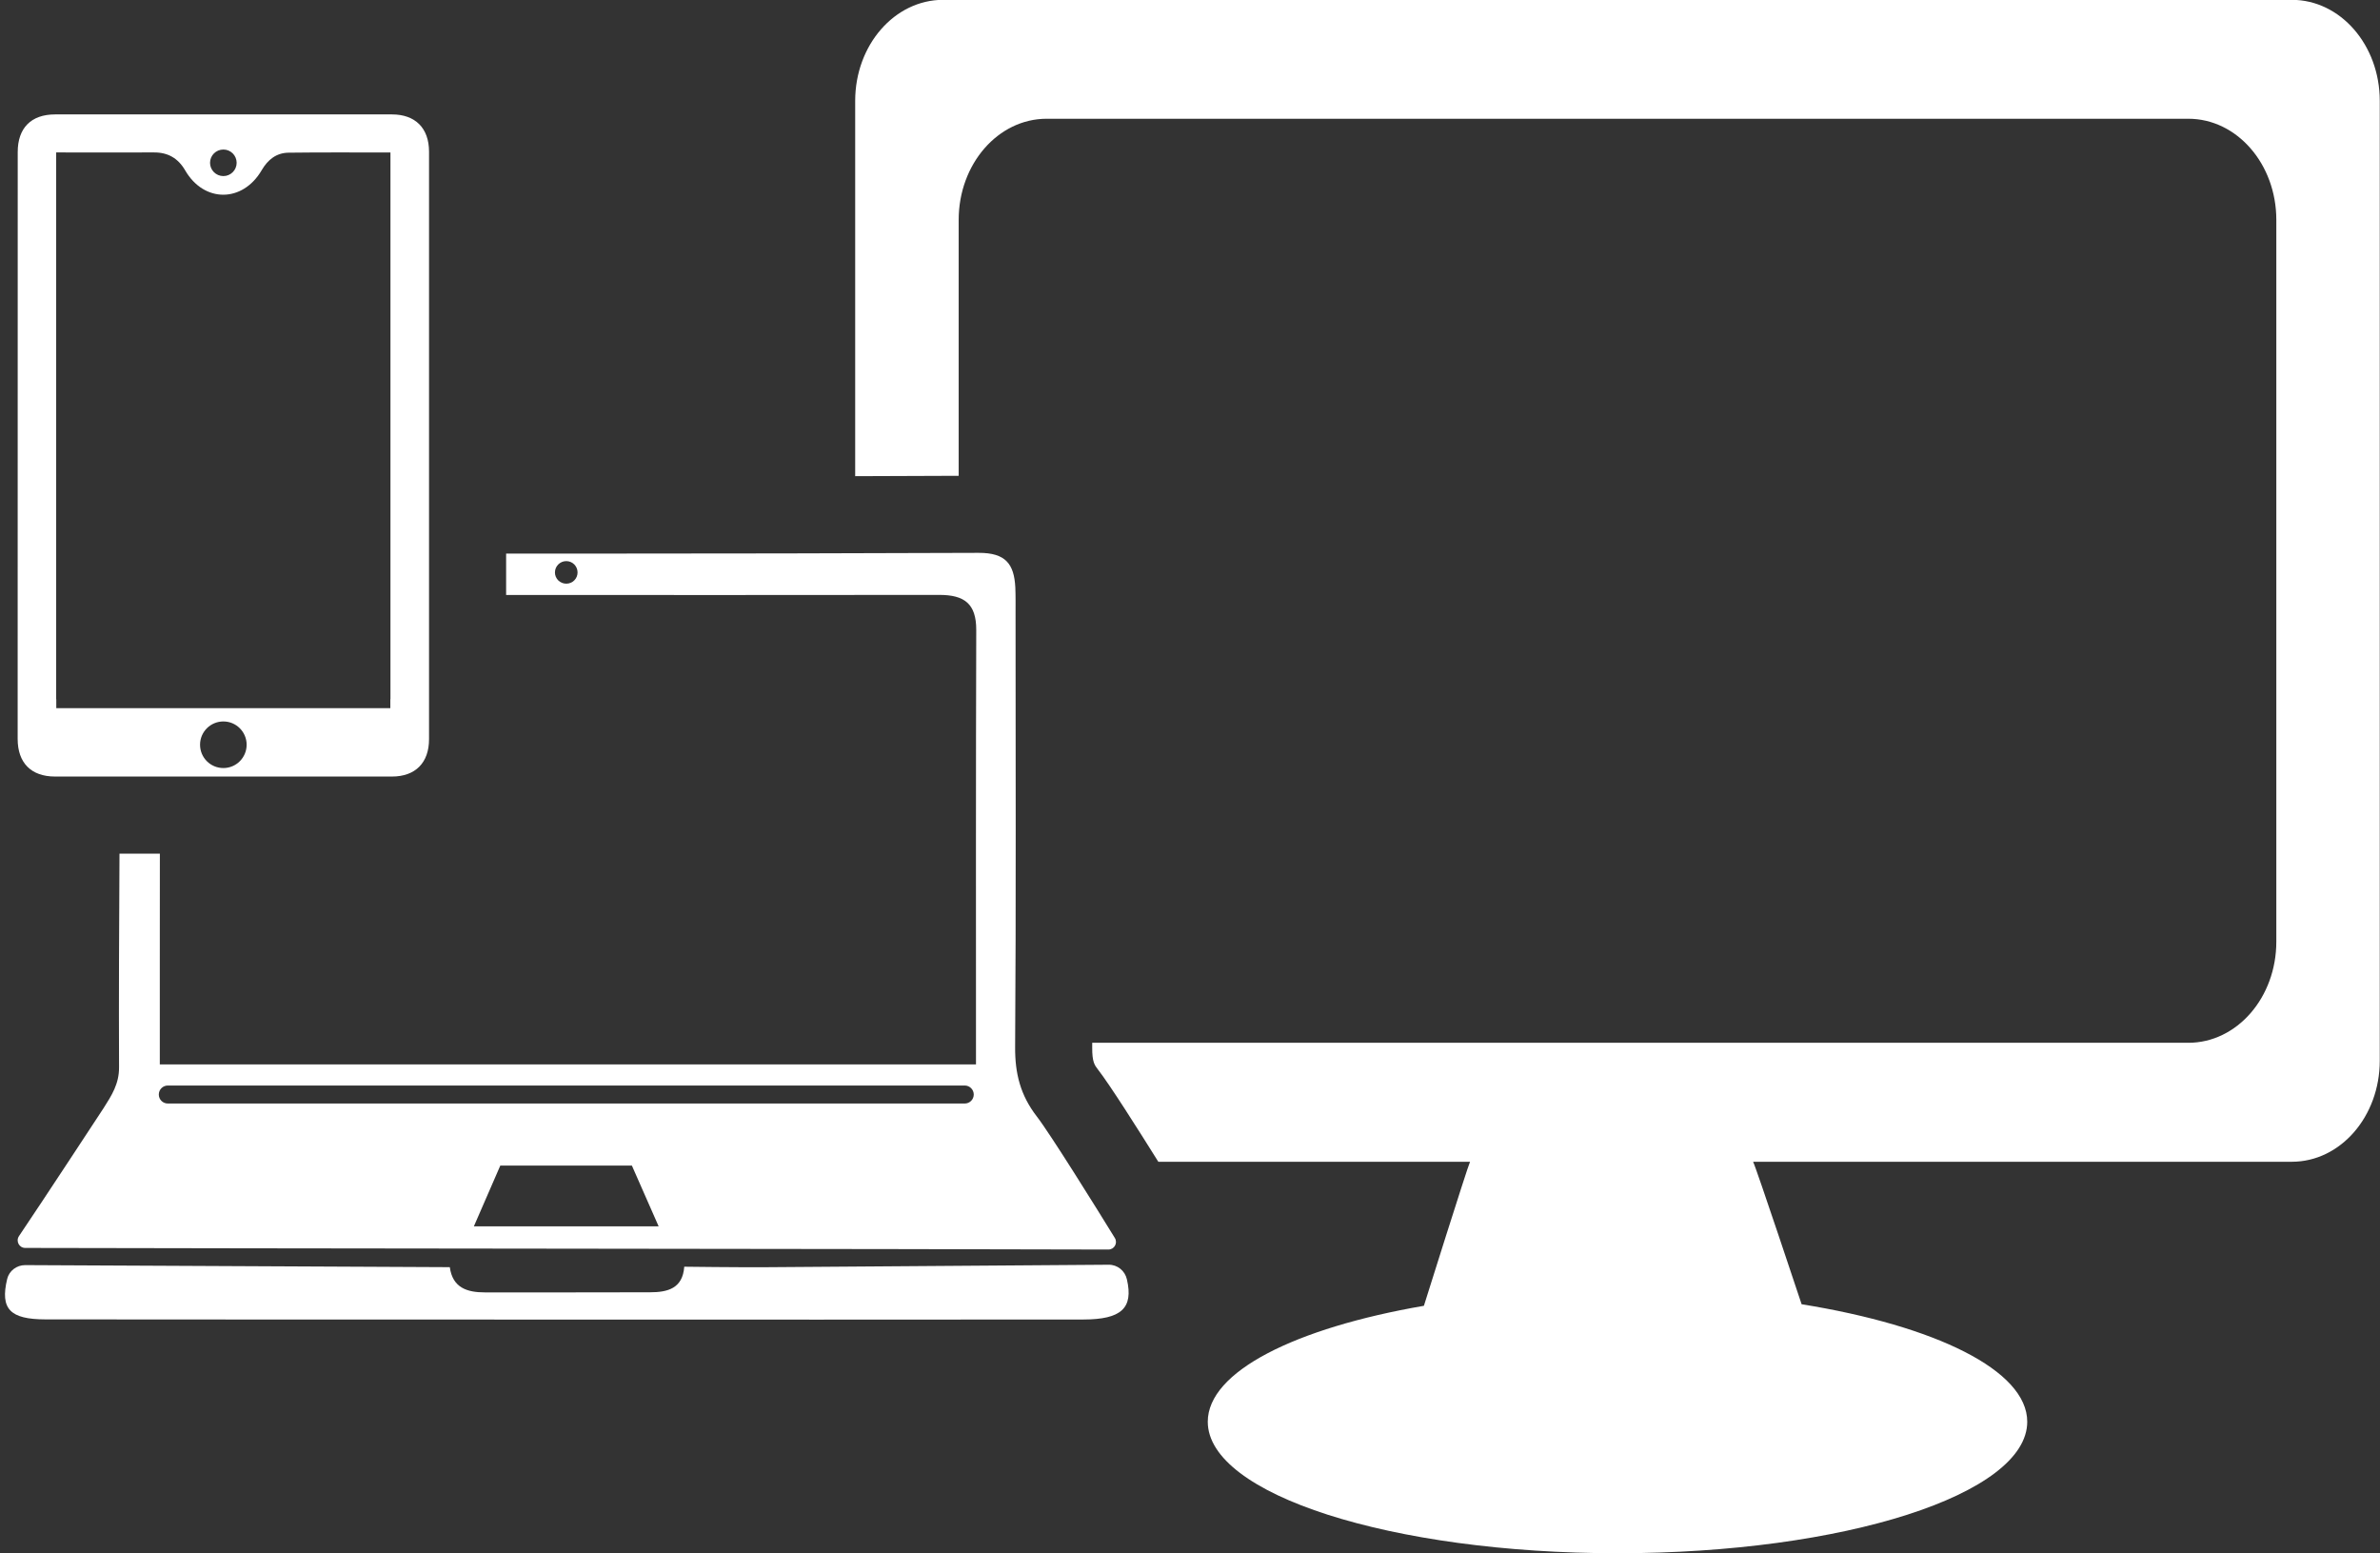
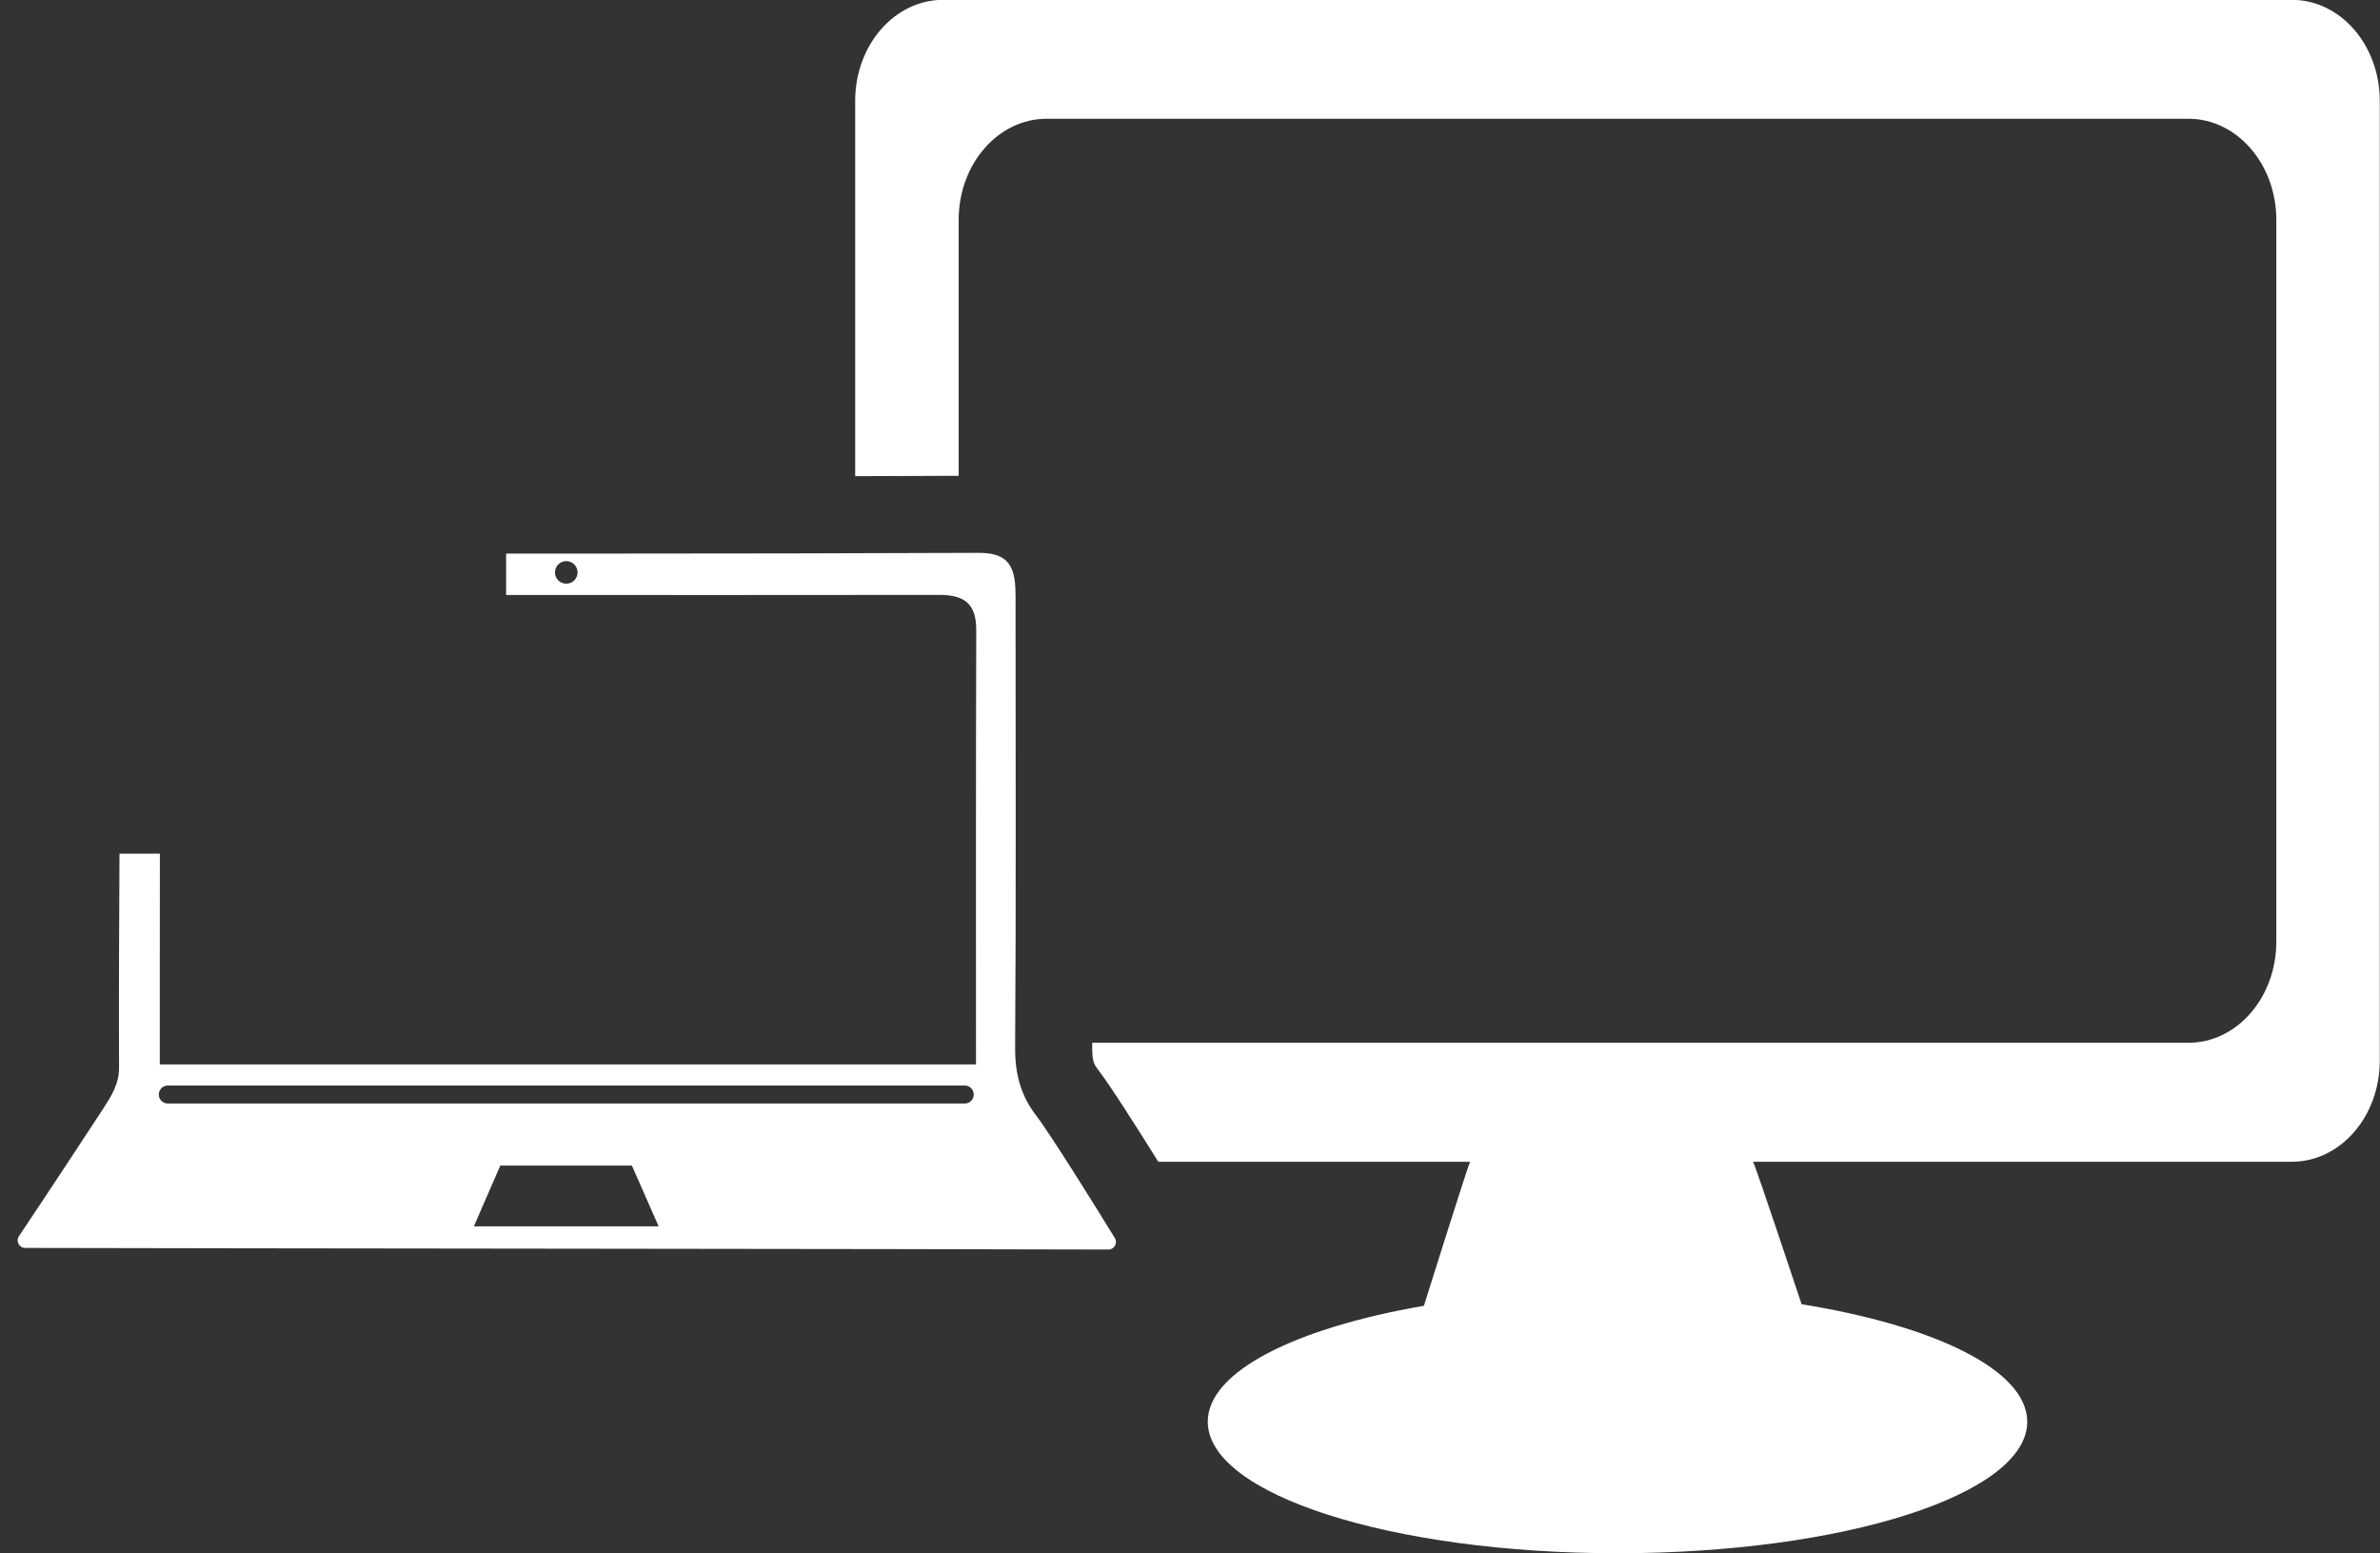
<svg xmlns="http://www.w3.org/2000/svg" fill="#000000" height="97.8" preserveAspectRatio="xMidYMid meet" version="1" viewBox="24.9 51.1 149.9 97.8" width="149.9" zoomAndPan="magnify">
  <rect x="24.9" y="51.1" width="149.9" height="97.8" fill="#333333" stroke="none" />
  <g fill="#ffffff" id="change1_1">
-     <path d="M 28.438 60.699 C 28.988 60.699 33.078 60.707 34.586 60.699 C 35.473 60.691 36.117 61.062 36.562 61.828 C 37.75 63.879 40.184 63.871 41.383 61.816 C 41.766 61.156 42.309 60.723 43.074 60.715 C 45.203 60.688 47.332 60.703 49.492 60.703 C 49.492 72.18 49.492 83.641 49.492 95.129 C 49.488 95.129 49.488 95.129 49.484 95.129 L 49.484 95.695 L 28.445 95.695 L 28.445 95.129 C 28.445 95.129 28.441 95.129 28.438 95.129 C 28.438 83.656 28.438 72.195 28.438 60.699 Z M 38.969 60.516 C 39.43 60.516 39.805 60.891 39.805 61.352 C 39.805 61.812 39.43 62.188 38.969 62.188 C 38.504 62.188 38.129 61.812 38.129 61.352 C 38.129 60.891 38.504 60.516 38.969 60.516 Z M 38.969 99.465 C 38.156 99.465 37.5 98.809 37.5 97.996 C 37.5 97.188 38.156 96.531 38.969 96.531 C 39.777 96.531 40.434 97.188 40.434 97.996 C 40.434 98.809 39.777 99.465 38.969 99.465 Z M 28.367 100 C 35.441 100 42.516 100 49.586 100 C 51.062 100 51.922 99.133 51.922 97.648 C 51.922 91.492 51.922 66.824 51.922 60.652 C 51.922 59.172 51.062 58.305 49.586 58.305 C 42.516 58.305 35.441 58.305 28.367 58.305 C 26.863 58.305 26.016 59.16 26.016 60.672 C 26.012 72.992 26.012 85.312 26.012 97.629 C 26.012 99.141 26.863 100 28.367 100" fill="inherit" />
-     <path d="M 94.73 130.742 C 87.535 130.793 80.336 130.852 73.141 130.898 C 71.406 130.91 67.996 130.867 67.996 130.867 C 67.898 132.238 66.949 132.477 65.84 132.477 C 62.371 132.484 58.902 132.488 55.434 132.484 C 54.328 132.484 53.406 132.199 53.23 130.895 C 44.312 130.852 35.398 130.809 26.484 130.766 C 25.953 130.766 25.477 131.121 25.352 131.637 C 24.895 133.539 25.543 134.18 27.758 134.184 C 38.457 134.199 49.16 134.191 59.859 134.195 C 70.953 134.195 82.043 134.207 93.137 134.191 C 95.512 134.188 96.301 133.484 95.875 131.66 C 95.754 131.121 95.281 130.738 94.73 130.742" fill="inherit" />
    <path d="M 35.469 119.457 L 85.664 119.457 C 85.973 119.457 86.23 119.711 86.23 120.023 C 86.23 120.34 85.973 120.59 85.664 120.59 L 35.469 120.59 C 35.156 120.59 34.902 120.34 34.902 120.023 C 34.902 119.711 35.156 119.457 35.469 119.457 Z M 54.746 128.324 L 56.41 124.5 L 64.699 124.5 L 66.383 128.324 Z M 60.566 87.855 C 60.172 87.855 59.852 87.539 59.852 87.148 C 59.852 86.754 60.172 86.434 60.566 86.434 C 60.961 86.434 61.277 86.754 61.277 87.148 C 61.277 87.539 60.961 87.855 60.566 87.855 Z M 26.488 129.684 C 37.445 129.715 84.109 129.746 94.711 129.785 C 95.082 129.785 95.312 129.379 95.117 129.059 C 93.992 127.227 91.043 122.492 90.199 121.402 C 89.164 120.062 88.824 118.691 88.836 117.035 C 88.898 107.938 88.863 98.84 88.863 89.746 C 88.863 89.188 88.871 88.641 88.848 88.086 C 88.77 86.625 88.25 85.906 86.531 85.914 C 78.418 85.945 70.305 85.961 62.195 85.961 L 56.777 85.961 L 56.777 88.566 C 65.875 88.574 74.969 88.57 84.062 88.562 C 85.637 88.562 86.391 89.113 86.387 90.77 C 86.359 99.797 86.371 108.828 86.371 118.129 L 34.965 118.129 L 34.965 111.672 C 34.965 109.398 34.969 107.129 34.969 104.855 L 32.426 104.855 C 32.402 109.34 32.379 113.824 32.398 118.309 C 32.406 119.34 31.941 120.07 31.422 120.883 C 31.383 120.941 27.52 126.836 26.094 128.941 C 25.883 129.258 26.105 129.684 26.488 129.684" fill="inherit" />
    <path d="M 169.246 51.09 L 84.301 51.09 C 81.242 51.09 78.762 53.938 78.762 57.453 L 78.762 81.086 C 80.961 81.078 83.133 81.07 85.281 81.062 L 85.281 64.945 C 85.281 61.43 87.762 58.578 90.82 58.578 L 162.73 58.578 C 165.789 58.578 168.27 61.43 168.27 64.945 L 168.27 110.398 C 168.27 113.914 165.789 116.766 162.73 116.766 L 93.691 116.766 L 93.691 117.07 C 93.684 117.973 93.848 118.184 94.039 118.43 C 94.805 119.414 96.582 122.223 97.855 124.258 L 117.488 124.258 C 117.32 124.605 114.582 133.328 114.582 133.328 C 106.477 134.727 100.969 137.469 100.969 140.629 C 100.969 145.203 112.523 148.91 126.773 148.91 C 141.027 148.91 152.582 145.203 152.582 140.629 C 152.582 137.391 146.801 134.59 138.371 133.23 C 138.371 133.23 135.504 124.609 135.316 124.258 L 169.246 124.258 C 172.309 124.258 174.785 121.406 174.785 117.891 L 174.785 57.453 C 174.785 53.938 172.309 51.09 169.246 51.09" fill="inherit" />
  </g>
</svg>